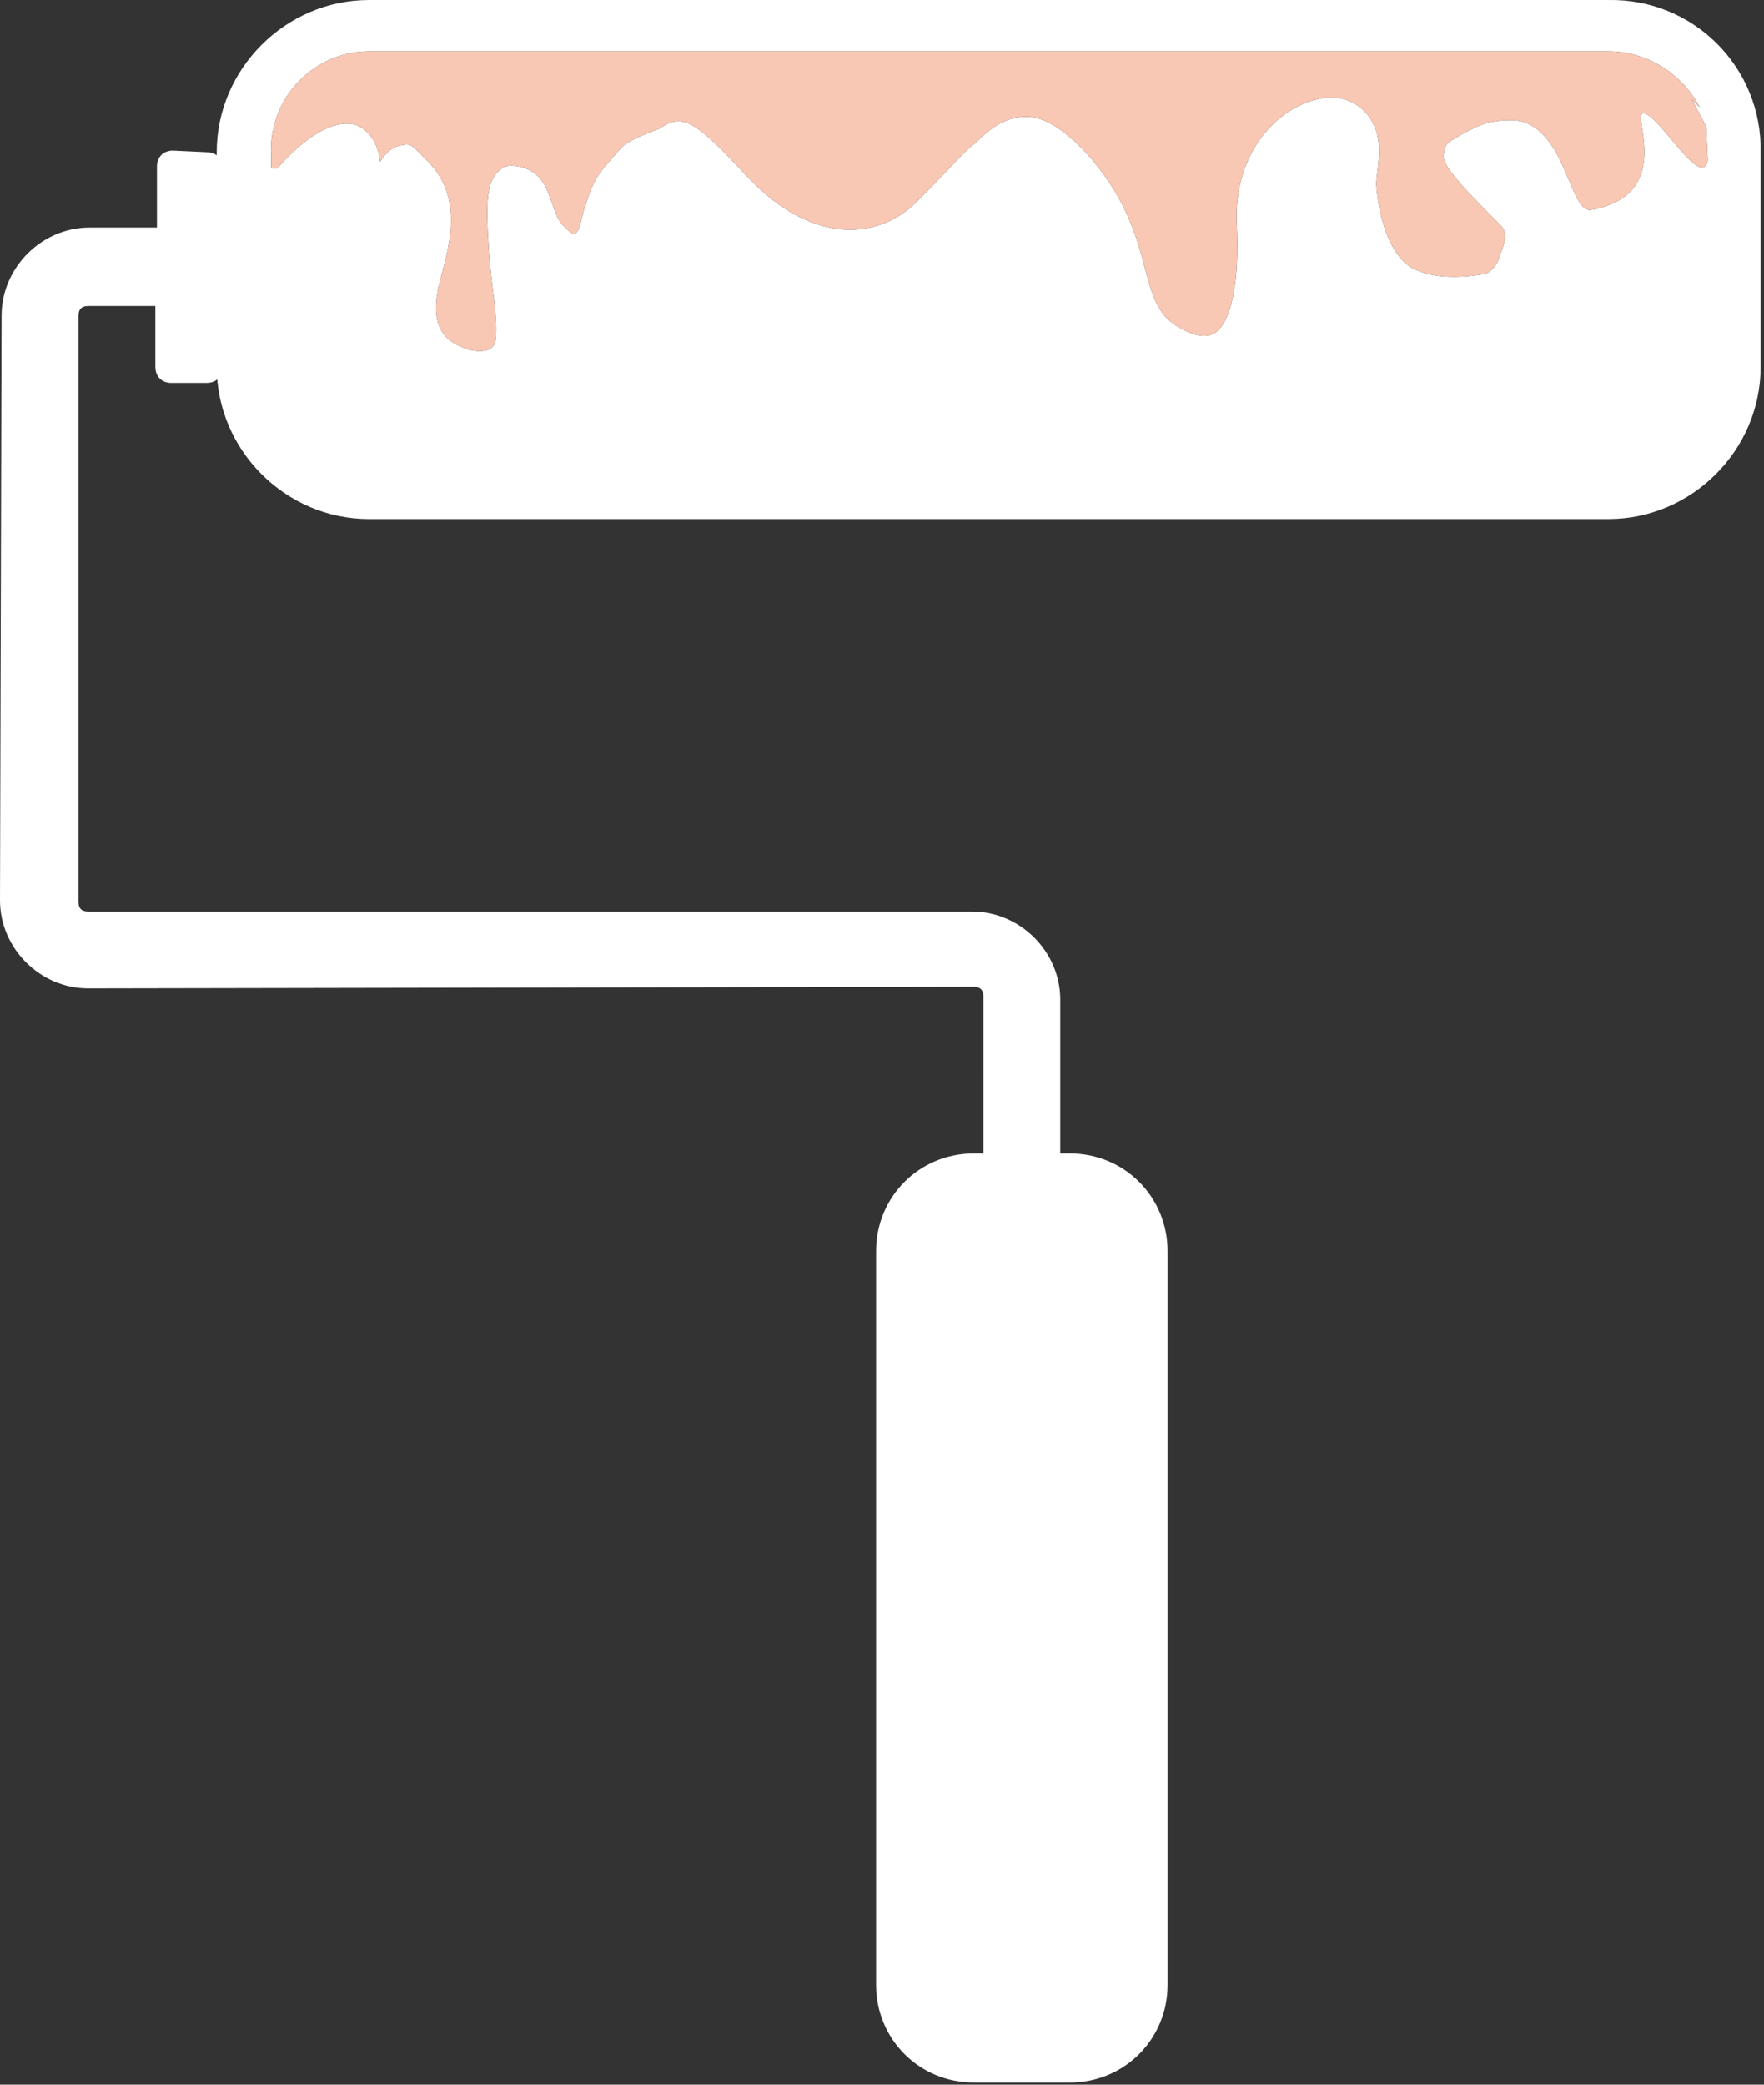
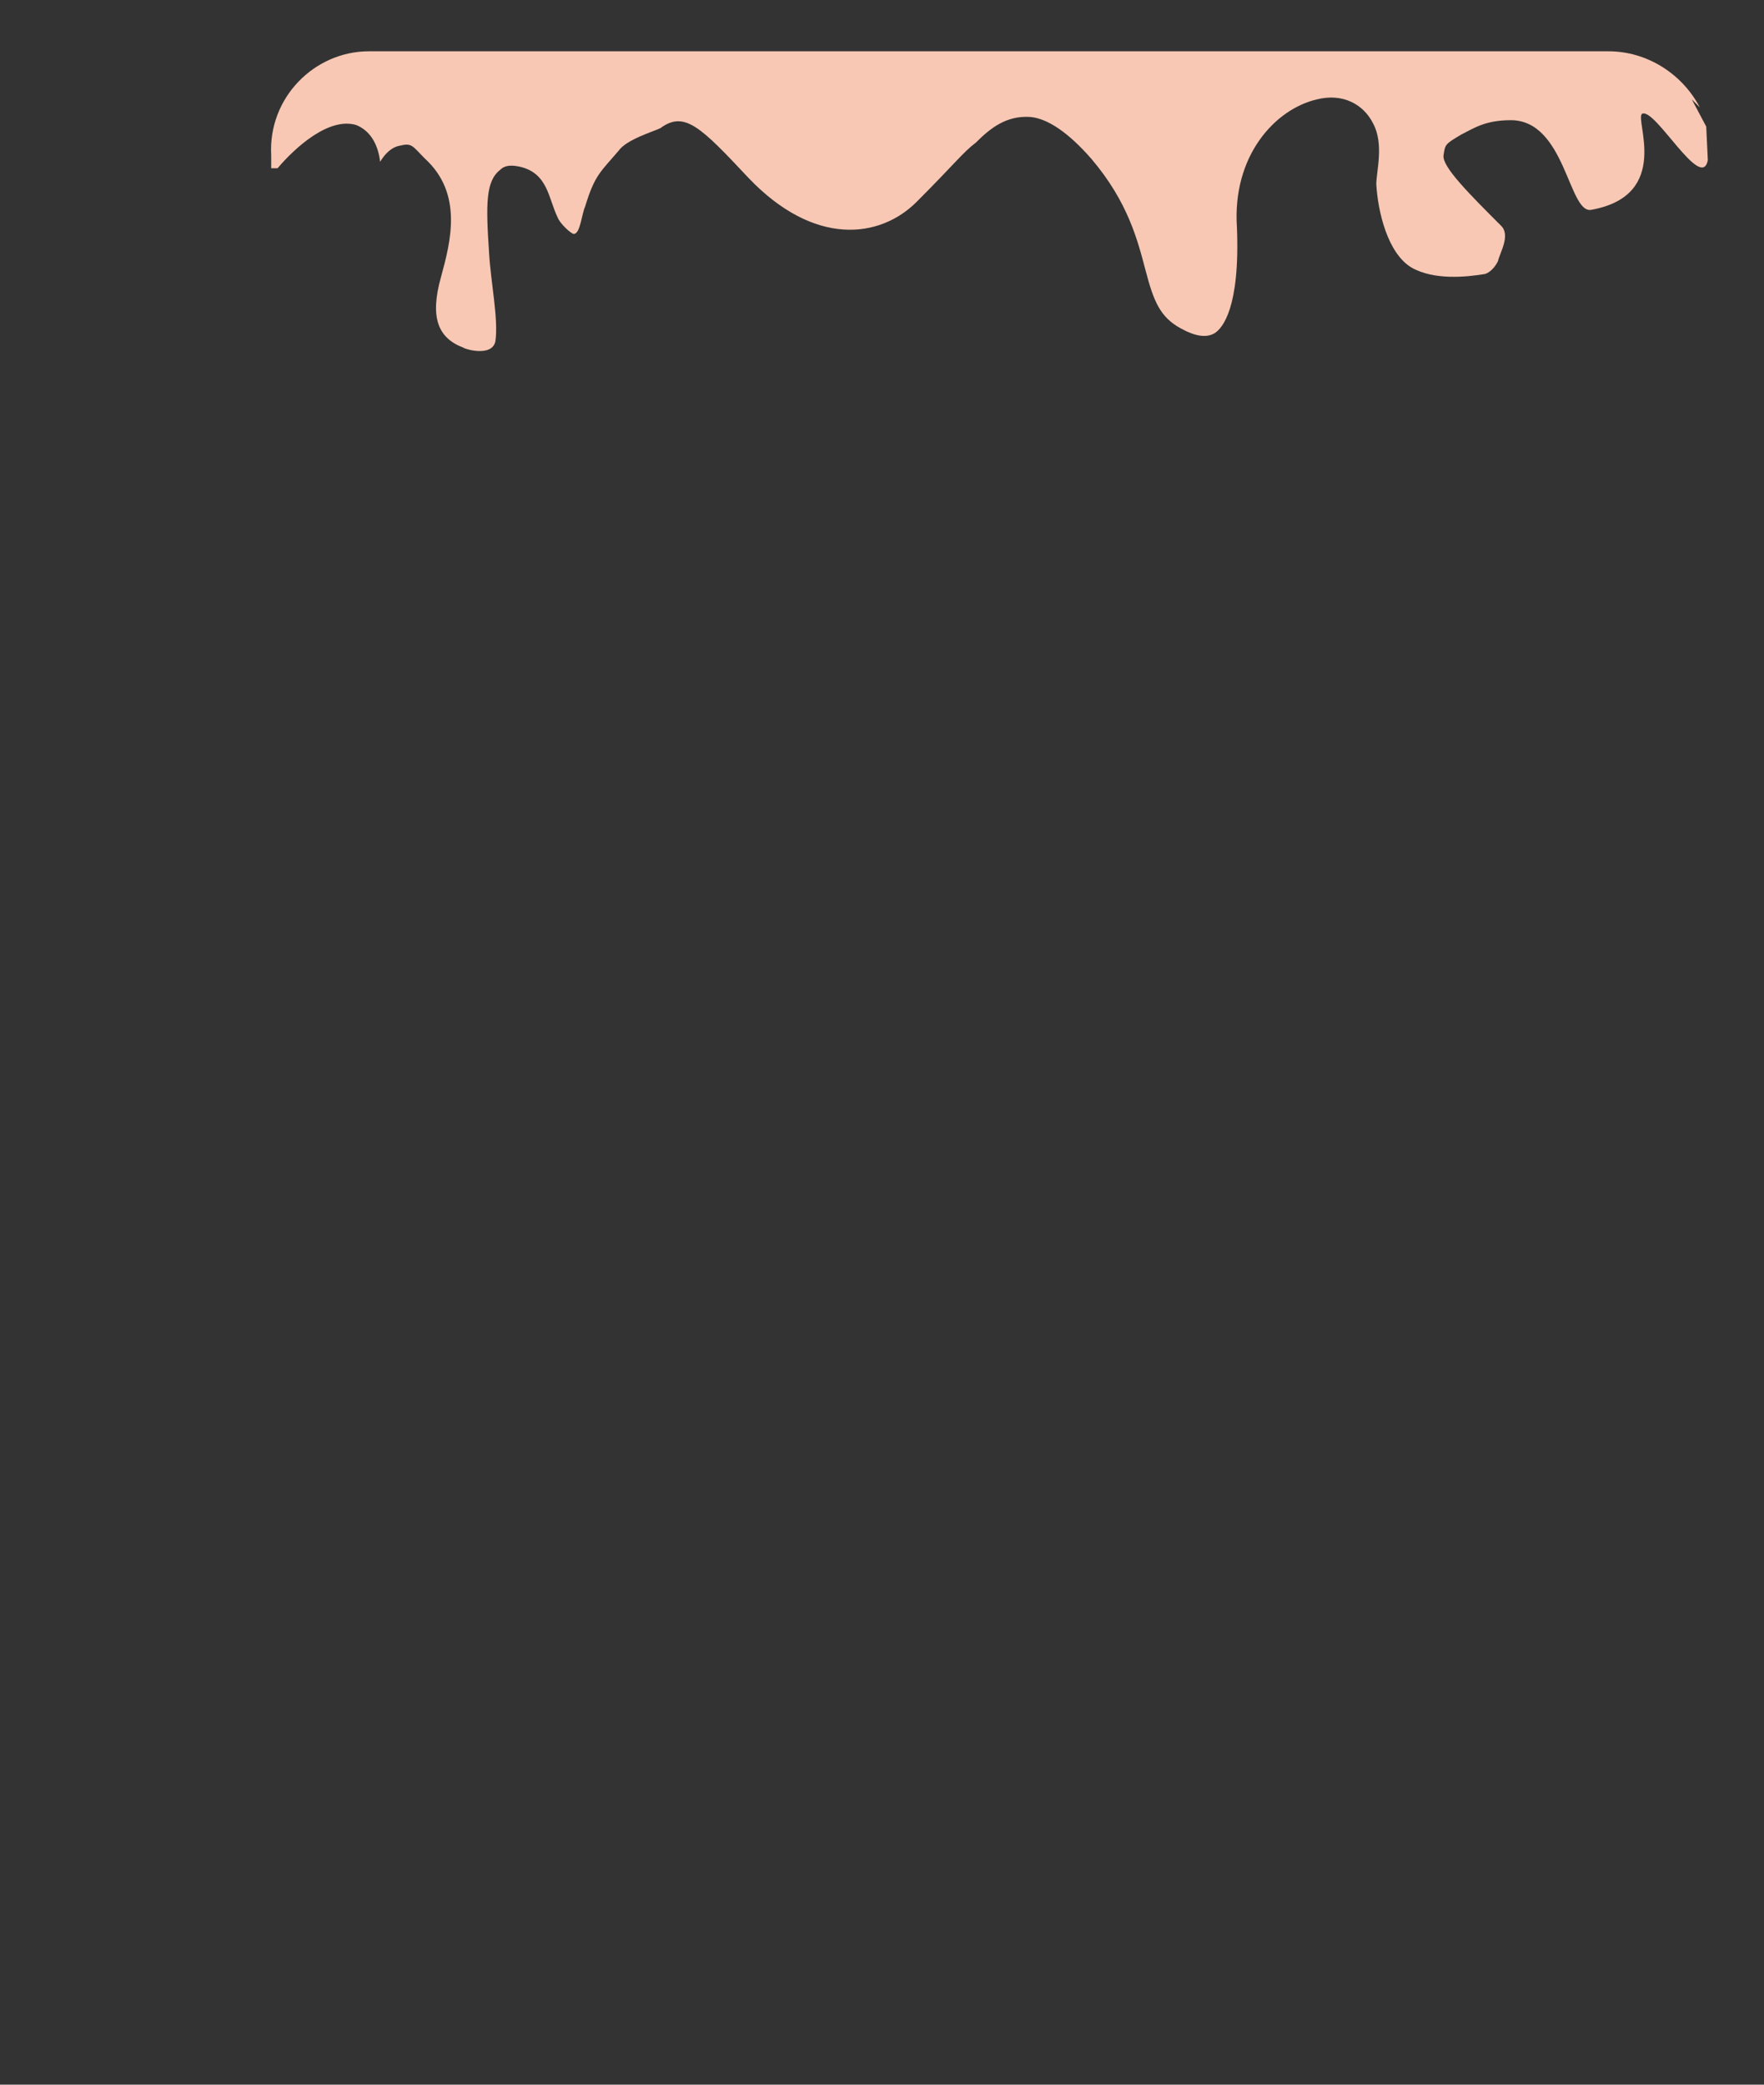
<svg xmlns="http://www.w3.org/2000/svg" width="88" height="104" viewBox="0 0 88 104" fill="none">
  <rect x="0" y="0" width="88" height="104" fill="#333333" stroke="none" />
-   <path d="M80.243 0.001L18.401 0.001C14.247 0.001 10.811 3.438 10.811 7.594V18.303C10.811 22.458 14.247 25.895 18.401 25.895L80.243 25.895C84.398 25.895 87.834 22.458 87.833 18.303V7.594C87.914 3.358 84.478 -0.079 80.243 0.001ZM18.401 2.559L80.243 2.559C82.16 2.559 83.919 3.678 84.798 5.356L84.398 4.957L85.118 6.315L85.197 7.994C84.878 9.592 82.561 5.356 81.921 5.676C81.522 5.915 83.439 9.752 79.364 10.471C78.246 10.631 78.086 5.996 75.369 5.996C74.091 5.996 73.532 6.395 72.892 6.715C72.093 7.194 72.093 7.194 72.013 7.753C71.934 8.312 73.292 9.671 74.89 11.269C75.369 11.749 74.81 12.628 74.73 13.027C74.57 13.347 74.331 13.587 74.091 13.667C73.132 13.827 71.535 13.986 70.415 13.348C69.217 12.628 68.738 10.55 68.658 9.192C68.658 8.553 69.057 7.194 68.498 6.156C68.018 5.197 66.98 4.637 65.701 4.957C63.623 5.436 61.466 7.754 61.706 11.35C61.866 15.346 60.987 16.385 60.588 16.624C60.189 16.864 59.629 16.784 58.91 16.385C57.871 15.825 57.552 15.026 57.153 13.508C56.754 11.989 56.274 10.071 54.436 7.913C53.317 6.635 52.279 5.915 51.4 5.835C50.201 5.755 49.402 6.395 48.683 7.114C48.044 7.594 47.644 8.153 45.727 10.071C43.889 11.909 40.613 12.309 37.337 8.872C34.94 6.314 34.141 5.515 32.943 6.394C32.624 6.554 31.265 6.953 30.866 7.513C29.987 8.552 29.668 8.711 29.189 10.31C29.029 10.63 28.949 11.669 28.63 11.669C28.47 11.669 27.911 11.109 27.83 10.87C27.351 9.911 27.351 8.632 25.913 8.312C25.513 8.233 25.194 8.232 24.953 8.472C24.235 9.032 24.235 10.15 24.394 12.548C24.475 14.066 24.874 15.904 24.714 17.023C24.554 17.822 23.196 17.423 23.116 17.343C21.838 16.863 21.439 15.824 21.998 13.827C22.477 12.069 23.116 9.671 21.199 7.913C20.56 7.273 20.56 7.114 19.921 7.273C19.522 7.353 19.202 7.673 18.963 8.073C18.882 7.353 18.564 6.554 17.764 6.235C16.405 5.835 14.728 7.353 13.848 8.393C13.689 8.393 13.689 8.393 13.529 8.393L13.529 7.754C13.367 4.876 15.685 2.559 18.401 2.559Z" fill="white" />
  <path d="M18.401 2.559L80.243 2.559C82.16 2.559 83.919 3.678 84.798 5.356L84.398 4.957L85.118 6.315L85.197 7.994C84.878 9.592 82.561 5.356 81.921 5.676C81.522 5.915 83.439 9.752 79.364 10.471C78.246 10.631 78.086 5.996 75.369 5.996C74.091 5.996 73.532 6.395 72.892 6.715C72.093 7.194 72.093 7.194 72.013 7.753C71.934 8.312 73.292 9.671 74.89 11.269C75.369 11.749 74.81 12.628 74.73 13.027C74.57 13.347 74.331 13.587 74.091 13.667C73.132 13.827 71.535 13.986 70.415 13.348C69.217 12.628 68.738 10.55 68.658 9.192C68.658 8.553 69.057 7.194 68.498 6.156C68.018 5.197 66.98 4.637 65.701 4.957C63.623 5.436 61.466 7.754 61.706 11.35C61.866 15.346 60.987 16.385 60.588 16.624C60.189 16.864 59.629 16.784 58.91 16.385C57.871 15.825 57.552 15.026 57.153 13.508C56.754 11.989 56.274 10.071 54.436 7.913C53.317 6.635 52.279 5.915 51.4 5.835C50.201 5.755 49.402 6.395 48.683 7.114C48.044 7.594 47.644 8.153 45.727 10.071C43.889 11.909 40.613 12.309 37.337 8.872C34.94 6.314 34.141 5.515 32.943 6.394C32.624 6.554 31.265 6.953 30.866 7.513C29.987 8.552 29.668 8.711 29.189 10.31C29.029 10.63 28.949 11.669 28.63 11.669C28.47 11.669 27.911 11.109 27.83 10.87C27.351 9.911 27.351 8.632 25.913 8.312C25.513 8.233 25.194 8.232 24.953 8.472C24.235 9.032 24.235 10.15 24.394 12.548C24.475 14.066 24.874 15.904 24.714 17.023C24.554 17.822 23.196 17.423 23.116 17.343C21.838 16.863 21.439 15.824 21.998 13.827C22.477 12.069 23.116 9.671 21.199 7.913C20.56 7.273 20.56 7.114 19.921 7.273C19.522 7.353 19.202 7.673 18.963 8.073C18.882 7.353 18.564 6.554 17.764 6.235C16.405 5.835 14.728 7.353 13.848 8.393L13.529 8.393L13.529 7.754C13.367 4.876 15.685 2.559 18.401 2.559Z" fill="#F8C8B4" />
-   <path d="M53.372 57.543H52.893L52.893 49.871C52.893 47.474 50.895 45.476 48.498 45.475L4.394 45.475C4.074 45.475 3.915 45.316 3.915 44.996L3.915 15.746C3.915 15.426 4.074 15.266 4.394 15.266L7.75 15.266L7.75 18.303C7.75 18.783 8.07 19.103 8.549 19.103H10.307C10.787 19.103 11.107 18.783 11.107 18.303L11.106 8.393C11.106 7.914 10.786 7.594 10.307 7.594L8.629 7.514C8.149 7.514 7.829 7.834 7.829 8.313L7.829 11.351L4.473 11.351C2.077 11.351 0.079 13.348 0.078 15.746L0 44.916C0 47.313 1.997 49.31 4.395 49.311L48.579 49.231C48.899 49.231 49.058 49.391 49.058 49.711L49.059 57.543L48.579 57.543C45.863 57.543 43.705 59.701 43.705 62.418L43.705 99.021C43.705 101.738 45.863 103.896 48.579 103.896L53.373 103.896C56.09 103.896 58.247 101.738 58.247 99.021L58.247 62.418C58.247 59.701 56.09 57.543 53.373 57.543L53.372 57.543Z" fill="white" />
</svg>